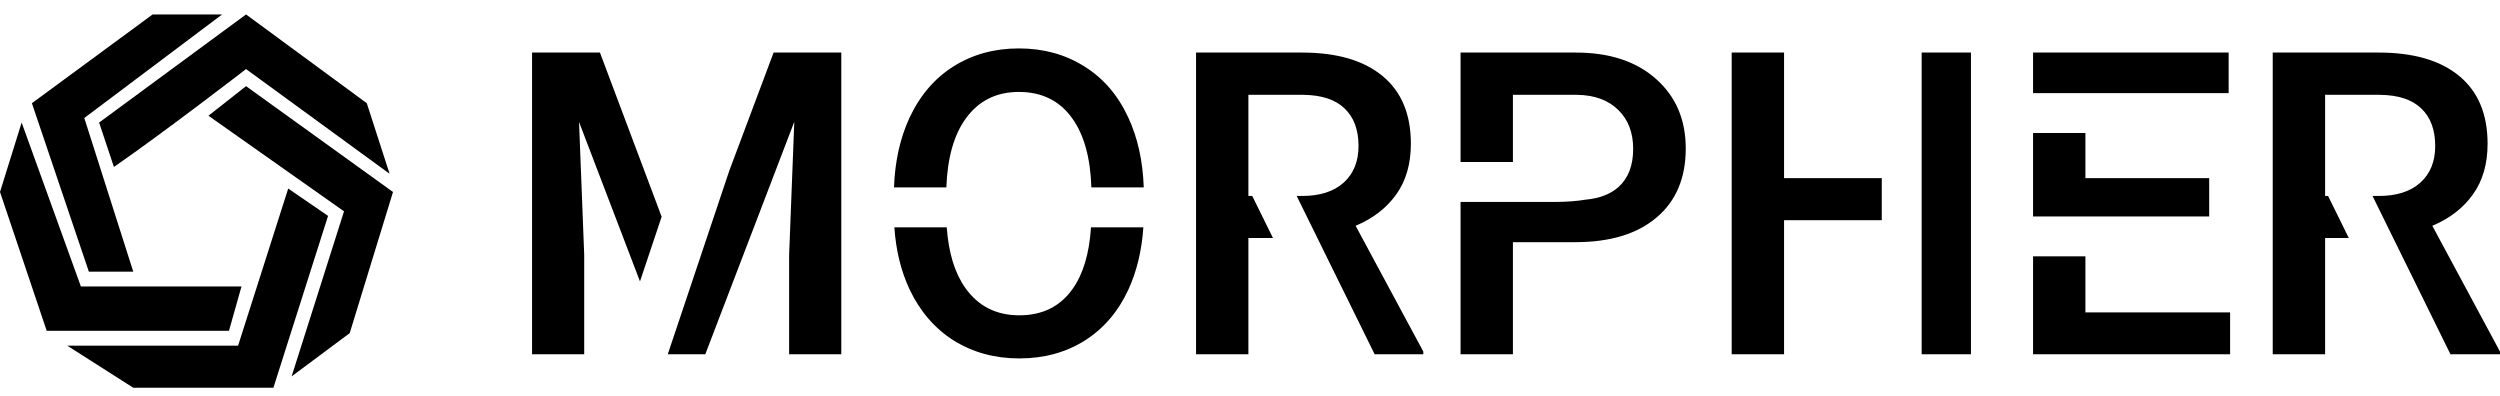
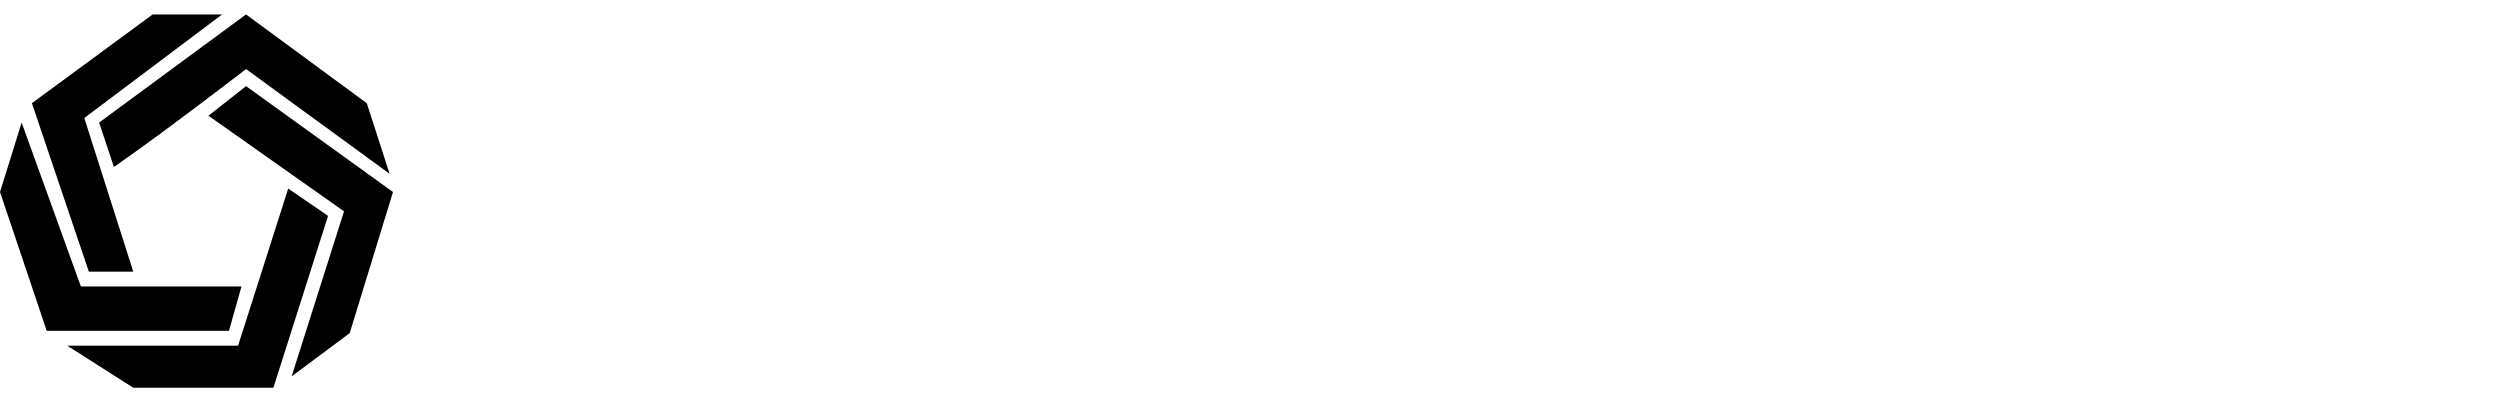
<svg xmlns="http://www.w3.org/2000/svg" width="120" height="19" viewBox="0 0 120 19" fill="none">
-   <path fill-rule="evenodd" clip-rule="evenodd" d="M54.9 8.996C54.857 7.724 54.607 6.601 54.151 5.626C53.654 4.558 52.949 3.743 52.035 3.179C51.127 2.609 50.084 2.324 48.905 2.324C47.726 2.324 46.68 2.612 45.766 3.189C44.859 3.759 44.153 4.585 43.65 5.666C43.202 6.641 42.956 7.751 42.912 8.996H45.425C45.475 7.587 45.784 6.487 46.352 5.696C46.968 4.84 47.819 4.413 48.905 4.413C50.018 4.413 50.876 4.84 51.478 5.696C52.038 6.481 52.34 7.581 52.386 8.996H54.9ZM85.635 8.55H90.325V10.57H85.635V17.005H83.121V2.523H85.635V8.55ZM94.606 17.005H92.239V2.523H94.606V17.005ZM31.759 10.403L28.797 2.523H25.539V17.005H28.042V12.231L27.794 5.855L30.719 13.507L31.759 10.403ZM32.054 17L35.007 8.192L37.133 2.523H40.382V17.005H37.878V12.231L38.126 5.845L33.854 17.005H32.056L32.054 17ZM54.171 13.882C54.57 13.006 54.807 12.016 54.881 10.911H52.368C52.286 12.169 51.993 13.152 51.489 13.862C50.892 14.711 50.038 15.135 48.925 15.135C47.826 15.135 46.965 14.701 46.342 13.832C45.829 13.109 45.53 12.136 45.444 10.911H42.929C43.004 12.017 43.247 13.011 43.66 13.892C44.163 14.953 44.872 15.772 45.786 16.349C46.706 16.919 47.753 17.204 48.925 17.204C50.111 17.204 51.157 16.919 52.065 16.349C52.979 15.772 53.681 14.95 54.171 13.882ZM65.983 17.005H68.319V16.876L65.07 10.838C65.904 10.487 66.553 9.986 67.017 9.336C67.487 8.68 67.722 7.867 67.722 6.899C67.722 5.48 67.269 4.396 66.361 3.647C65.454 2.897 64.166 2.523 62.497 2.523H57.41V17.005H59.923V11.425H61.103L60.108 9.406H59.923V4.552H62.576C63.45 4.565 64.106 4.784 64.543 5.208C64.987 5.633 65.209 6.233 65.209 7.009C65.209 7.751 64.97 8.338 64.493 8.769C64.017 9.194 63.354 9.406 62.507 9.406H62.241L65.983 17.005ZM72.62 11.624V17.005H70.107V9.693H74.413L74.431 9.692L74.596 9.693C75.203 9.693 75.704 9.652 76.103 9.584C76.774 9.523 77.302 9.321 77.687 8.978C78.157 8.554 78.392 7.944 78.392 7.148C78.392 6.365 78.154 5.742 77.677 5.278C77.2 4.807 76.545 4.565 75.71 4.552H72.62V7.777H70.107V2.523H75.641C77.257 2.523 78.538 2.944 79.485 3.786C80.439 4.628 80.916 5.742 80.916 7.128C80.916 8.547 80.449 9.651 79.515 10.44C78.588 11.229 77.286 11.624 75.611 11.624H72.62ZM97.587 12.305H100.1V14.996H107.045V17.006H97.587V12.305ZM97.587 10.389V6.385H100.1V8.551H106.041V10.389H97.587ZM97.587 4.469V2.523H106.975V4.469H97.587ZM112.742 11.425H111.605V17.005H109.091V2.523H114.178C115.847 2.523 117.135 2.897 118.043 3.647C118.95 4.396 119.404 5.48 119.404 6.899C119.404 7.867 119.169 8.68 118.698 9.336C118.235 9.986 117.586 10.487 116.751 10.838L120 16.876V17.005H117.622L113.881 9.406H114.188C115.036 9.406 115.698 9.194 116.175 8.769C116.652 8.338 116.89 7.751 116.89 7.009C116.89 6.233 116.668 5.633 116.224 5.208C115.787 4.784 115.132 4.565 114.257 4.552H111.605V9.406H111.748L112.742 11.425Z" fill="black" />
  <path fill-rule="evenodd" clip-rule="evenodd" d="M10.662 0.693H7.327L1.531 4.954L4.265 13.04H6.397L4.046 5.664L10.662 0.693ZM18.7 8.341L17.606 4.954L11.81 0.693L4.757 5.883L5.468 8.014C7.966 6.285 11.81 3.315 11.81 3.315L18.7 8.341ZM10.909 4.845L10.908 4.845C10.623 5.072 10.337 5.299 10.006 5.555L16.513 10.144L13.998 18.066L16.786 15.99L18.864 9.216L11.81 4.135C11.48 4.391 11.194 4.618 10.909 4.845ZM13.834 9.051L15.747 10.363L13.123 18.612H6.397L3.226 16.591H11.428L13.834 9.051ZM10.99 15.88L11.592 13.75H3.882L1.039 5.883L0 9.215L2.242 15.88H10.99Z" fill="black" />
</svg>